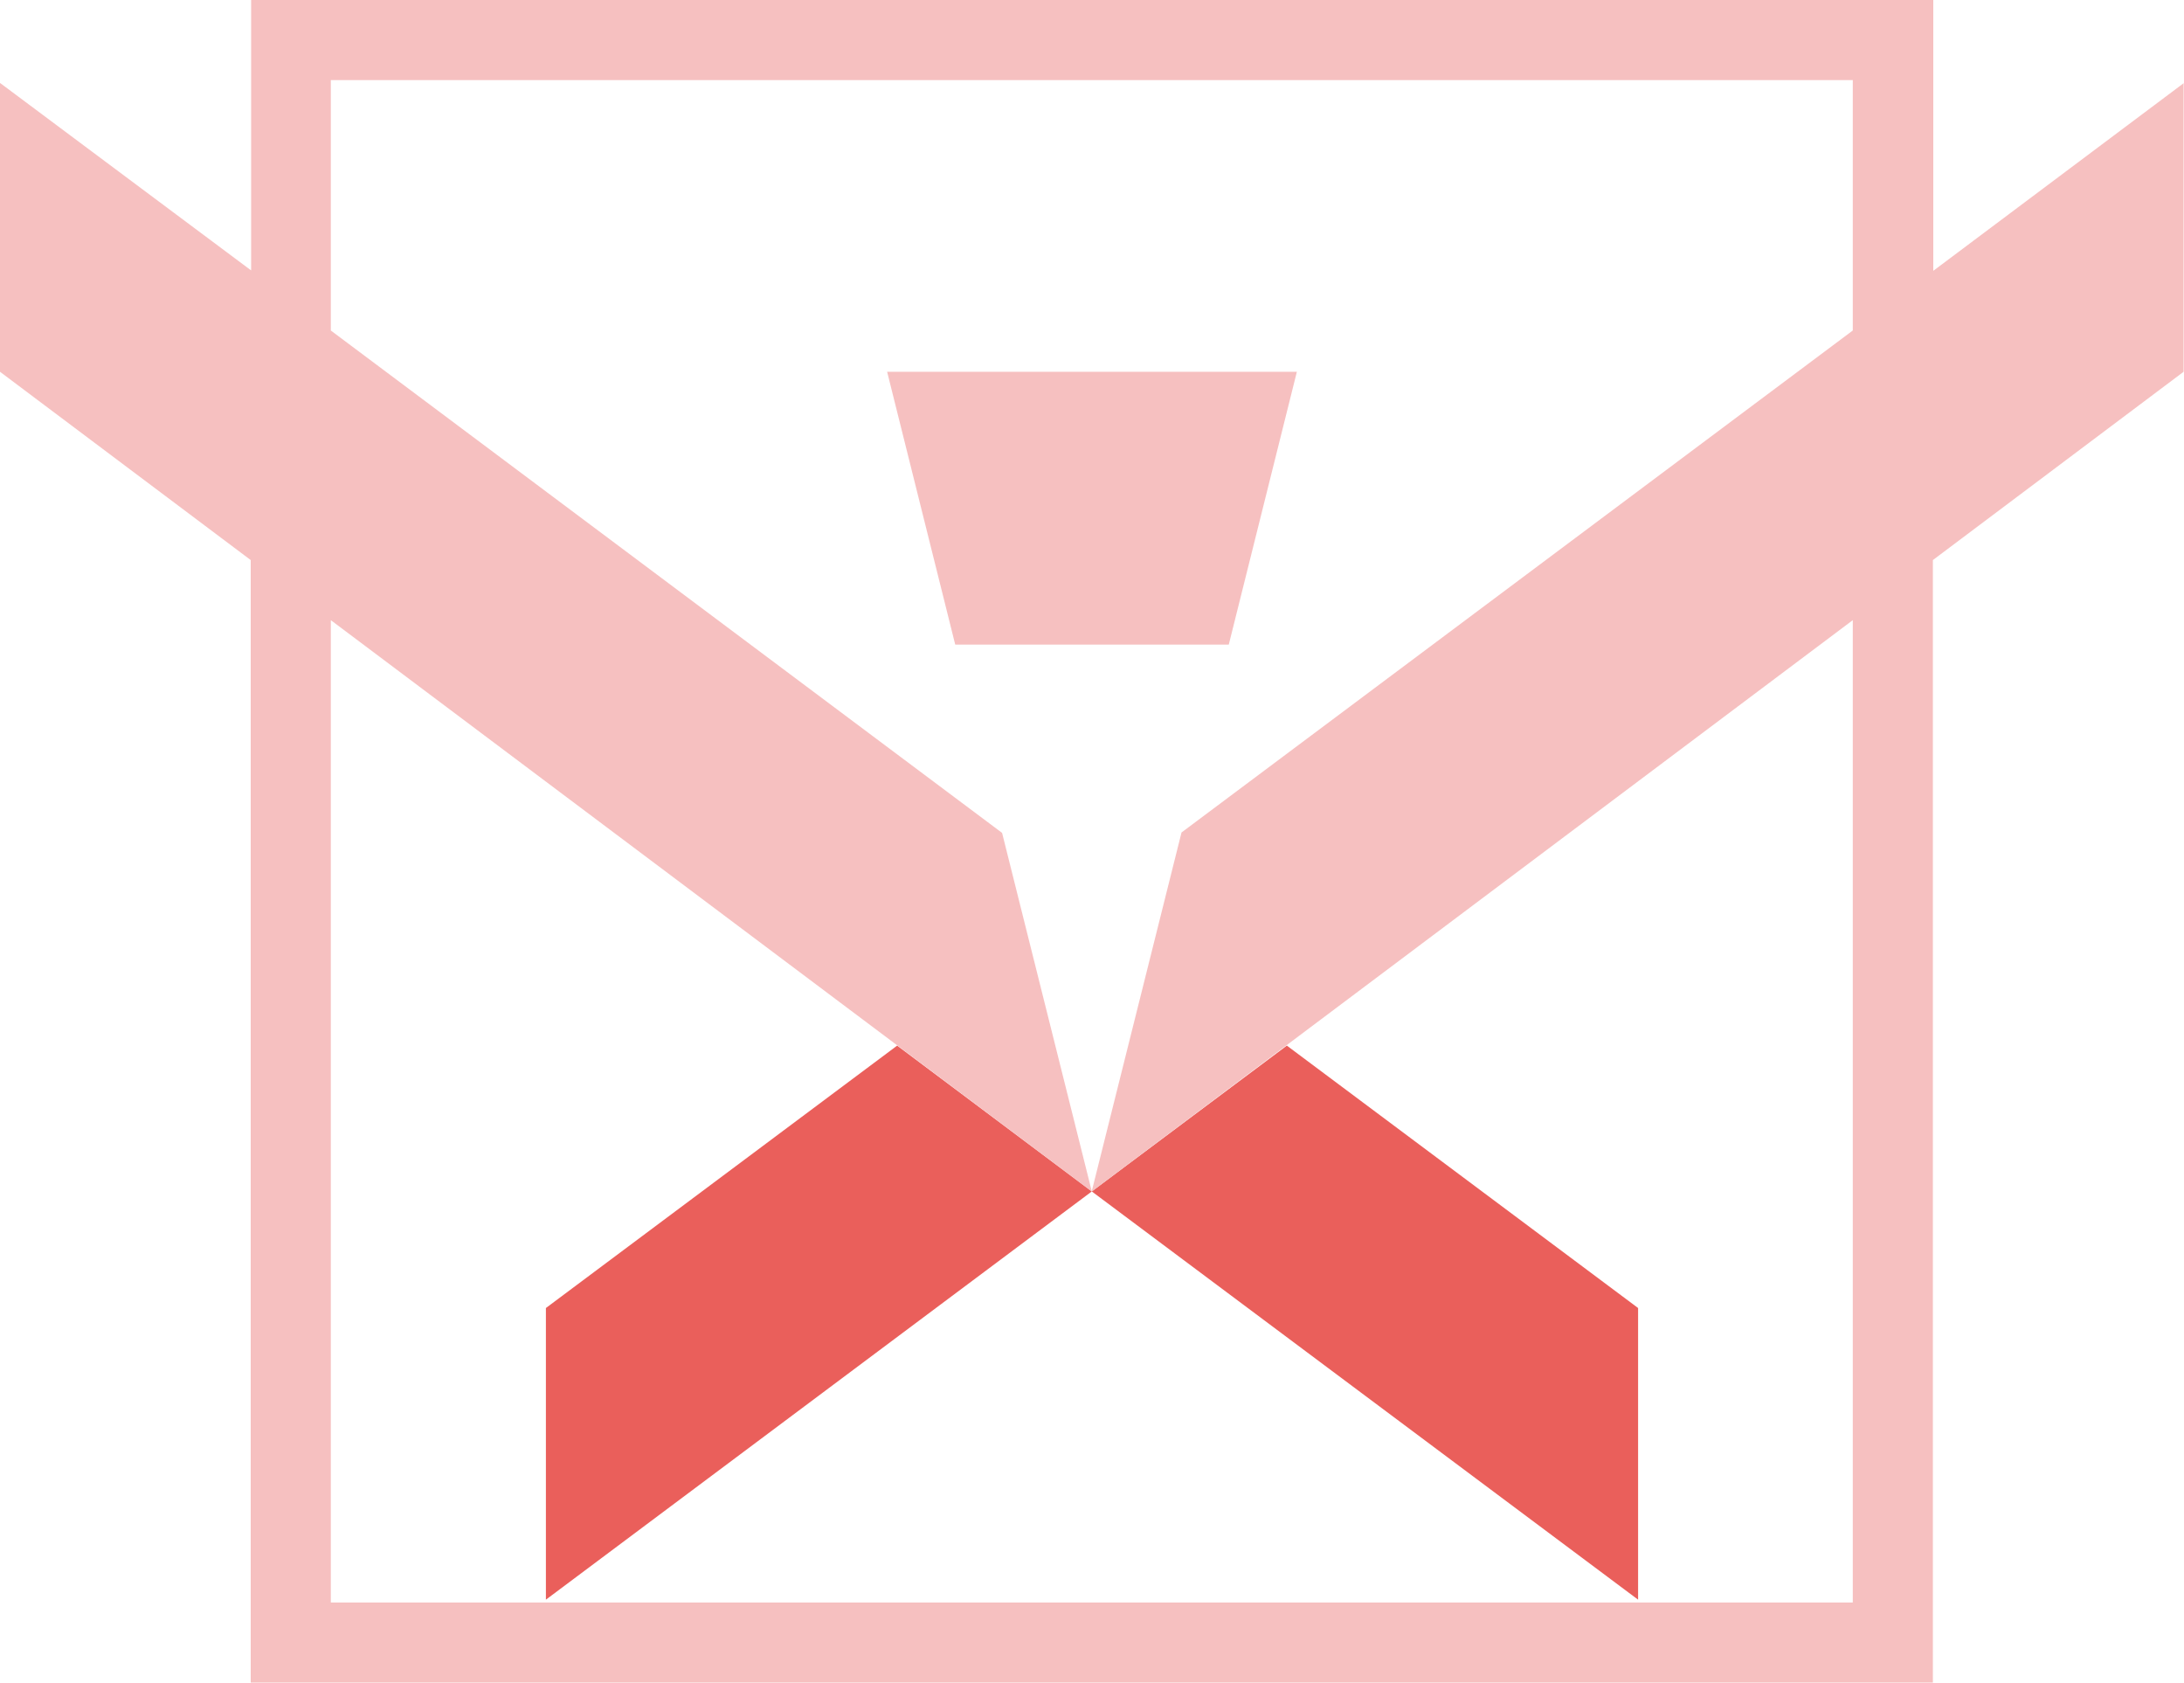
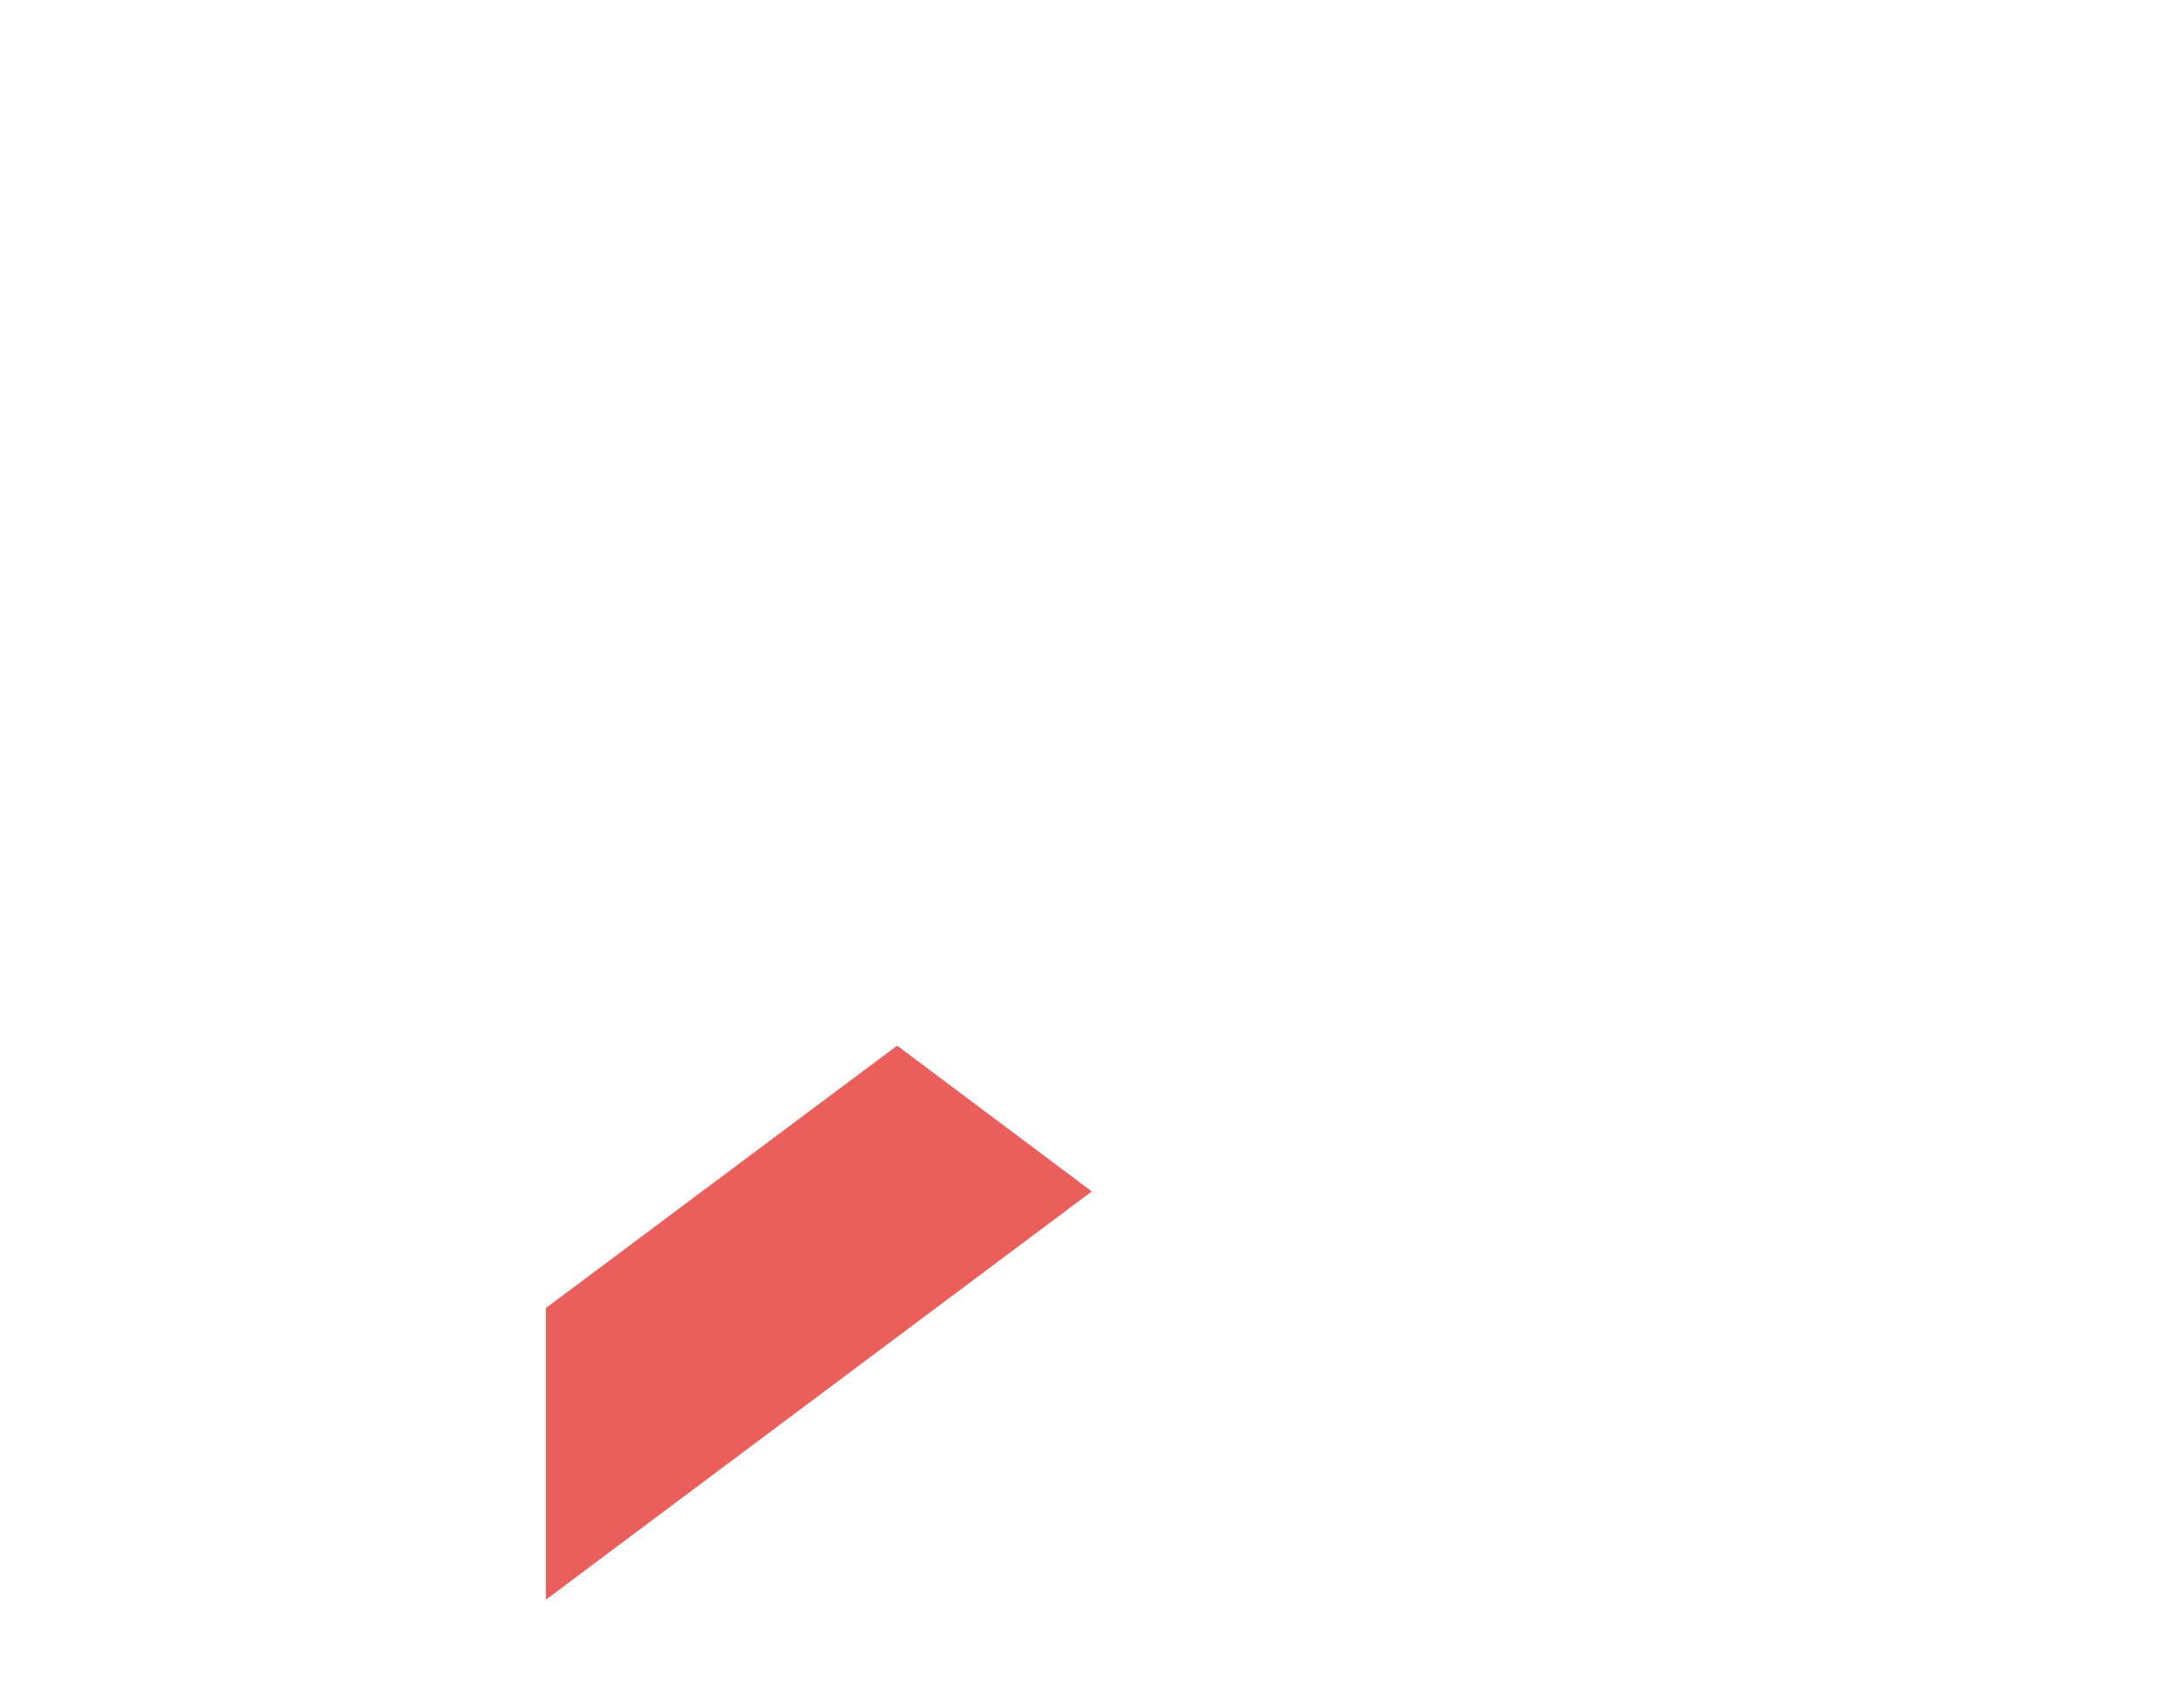
<svg xmlns="http://www.w3.org/2000/svg" version="1.1" id="Layer_1" x="0px" y="0px" viewBox="0 0 54.53 42" style="enable-background:new 0 0 54.53 42;" xml:space="preserve">
  <style type="text/css">
	.st0{fill:#EA5F5B;}
	.st1{fill:#F6C0C0;}
</style>
  <g>
    <polygon class="st0" points="13.63,32.65 13.63,39.93 27.26,29.74 22.4,26.1  " />
-     <polygon class="st0" points="27.26,29.74 27.26,29.74 40.9,39.93 40.9,32.65 32.13,26.1  " />
    <g>
-       <polygon class="st1" points="32.38,9.28 22.15,9.28 23.85,16.09 30.68,16.09   " />
-       <path class="st1" d="M54.53,2.07l-6.26,4.69V0h-42v6.75L0,2.07v7.21l6.26,4.7V42h42V13.98l6.26-4.7V2.07z M46.26,40h-38V15.48    l19,14.26l0,0l0,0l-2.24-8.95L8.26,8.25V2h38v6.25L29.5,20.78l-2.24,8.95v0l0,0.01l19-14.26V40z" />
-     </g>
+       </g>
  </g>
</svg>